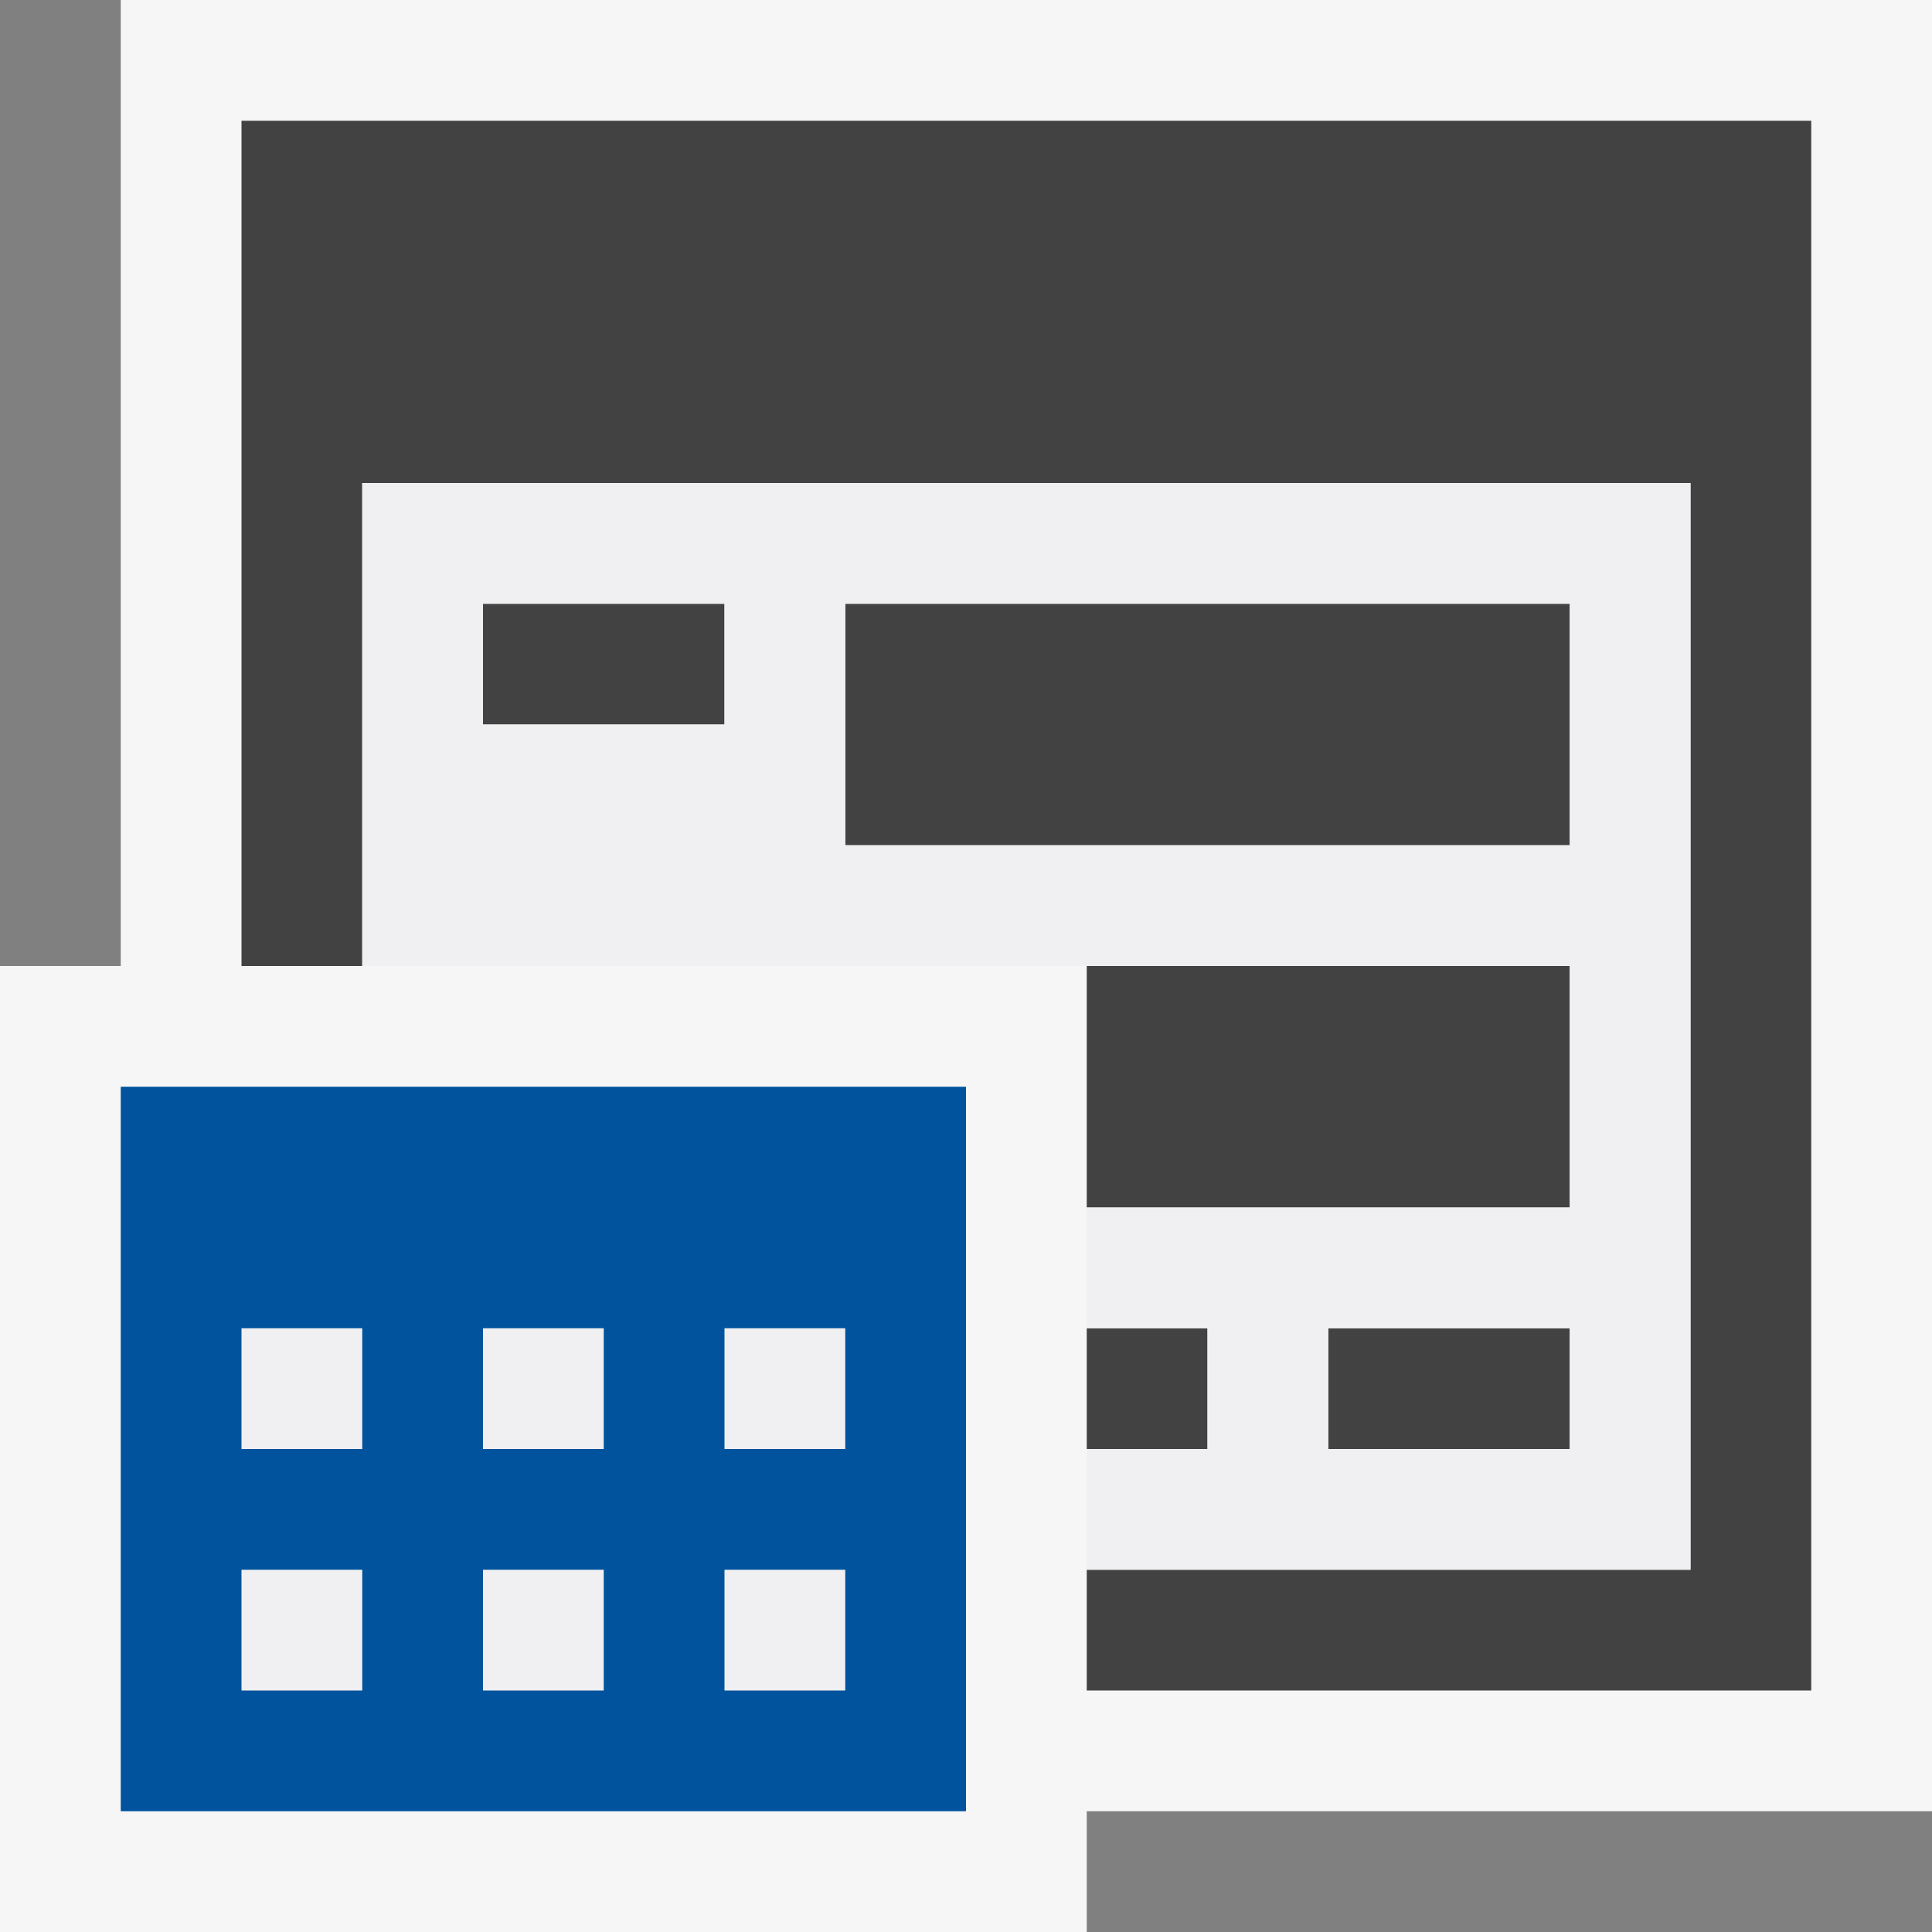
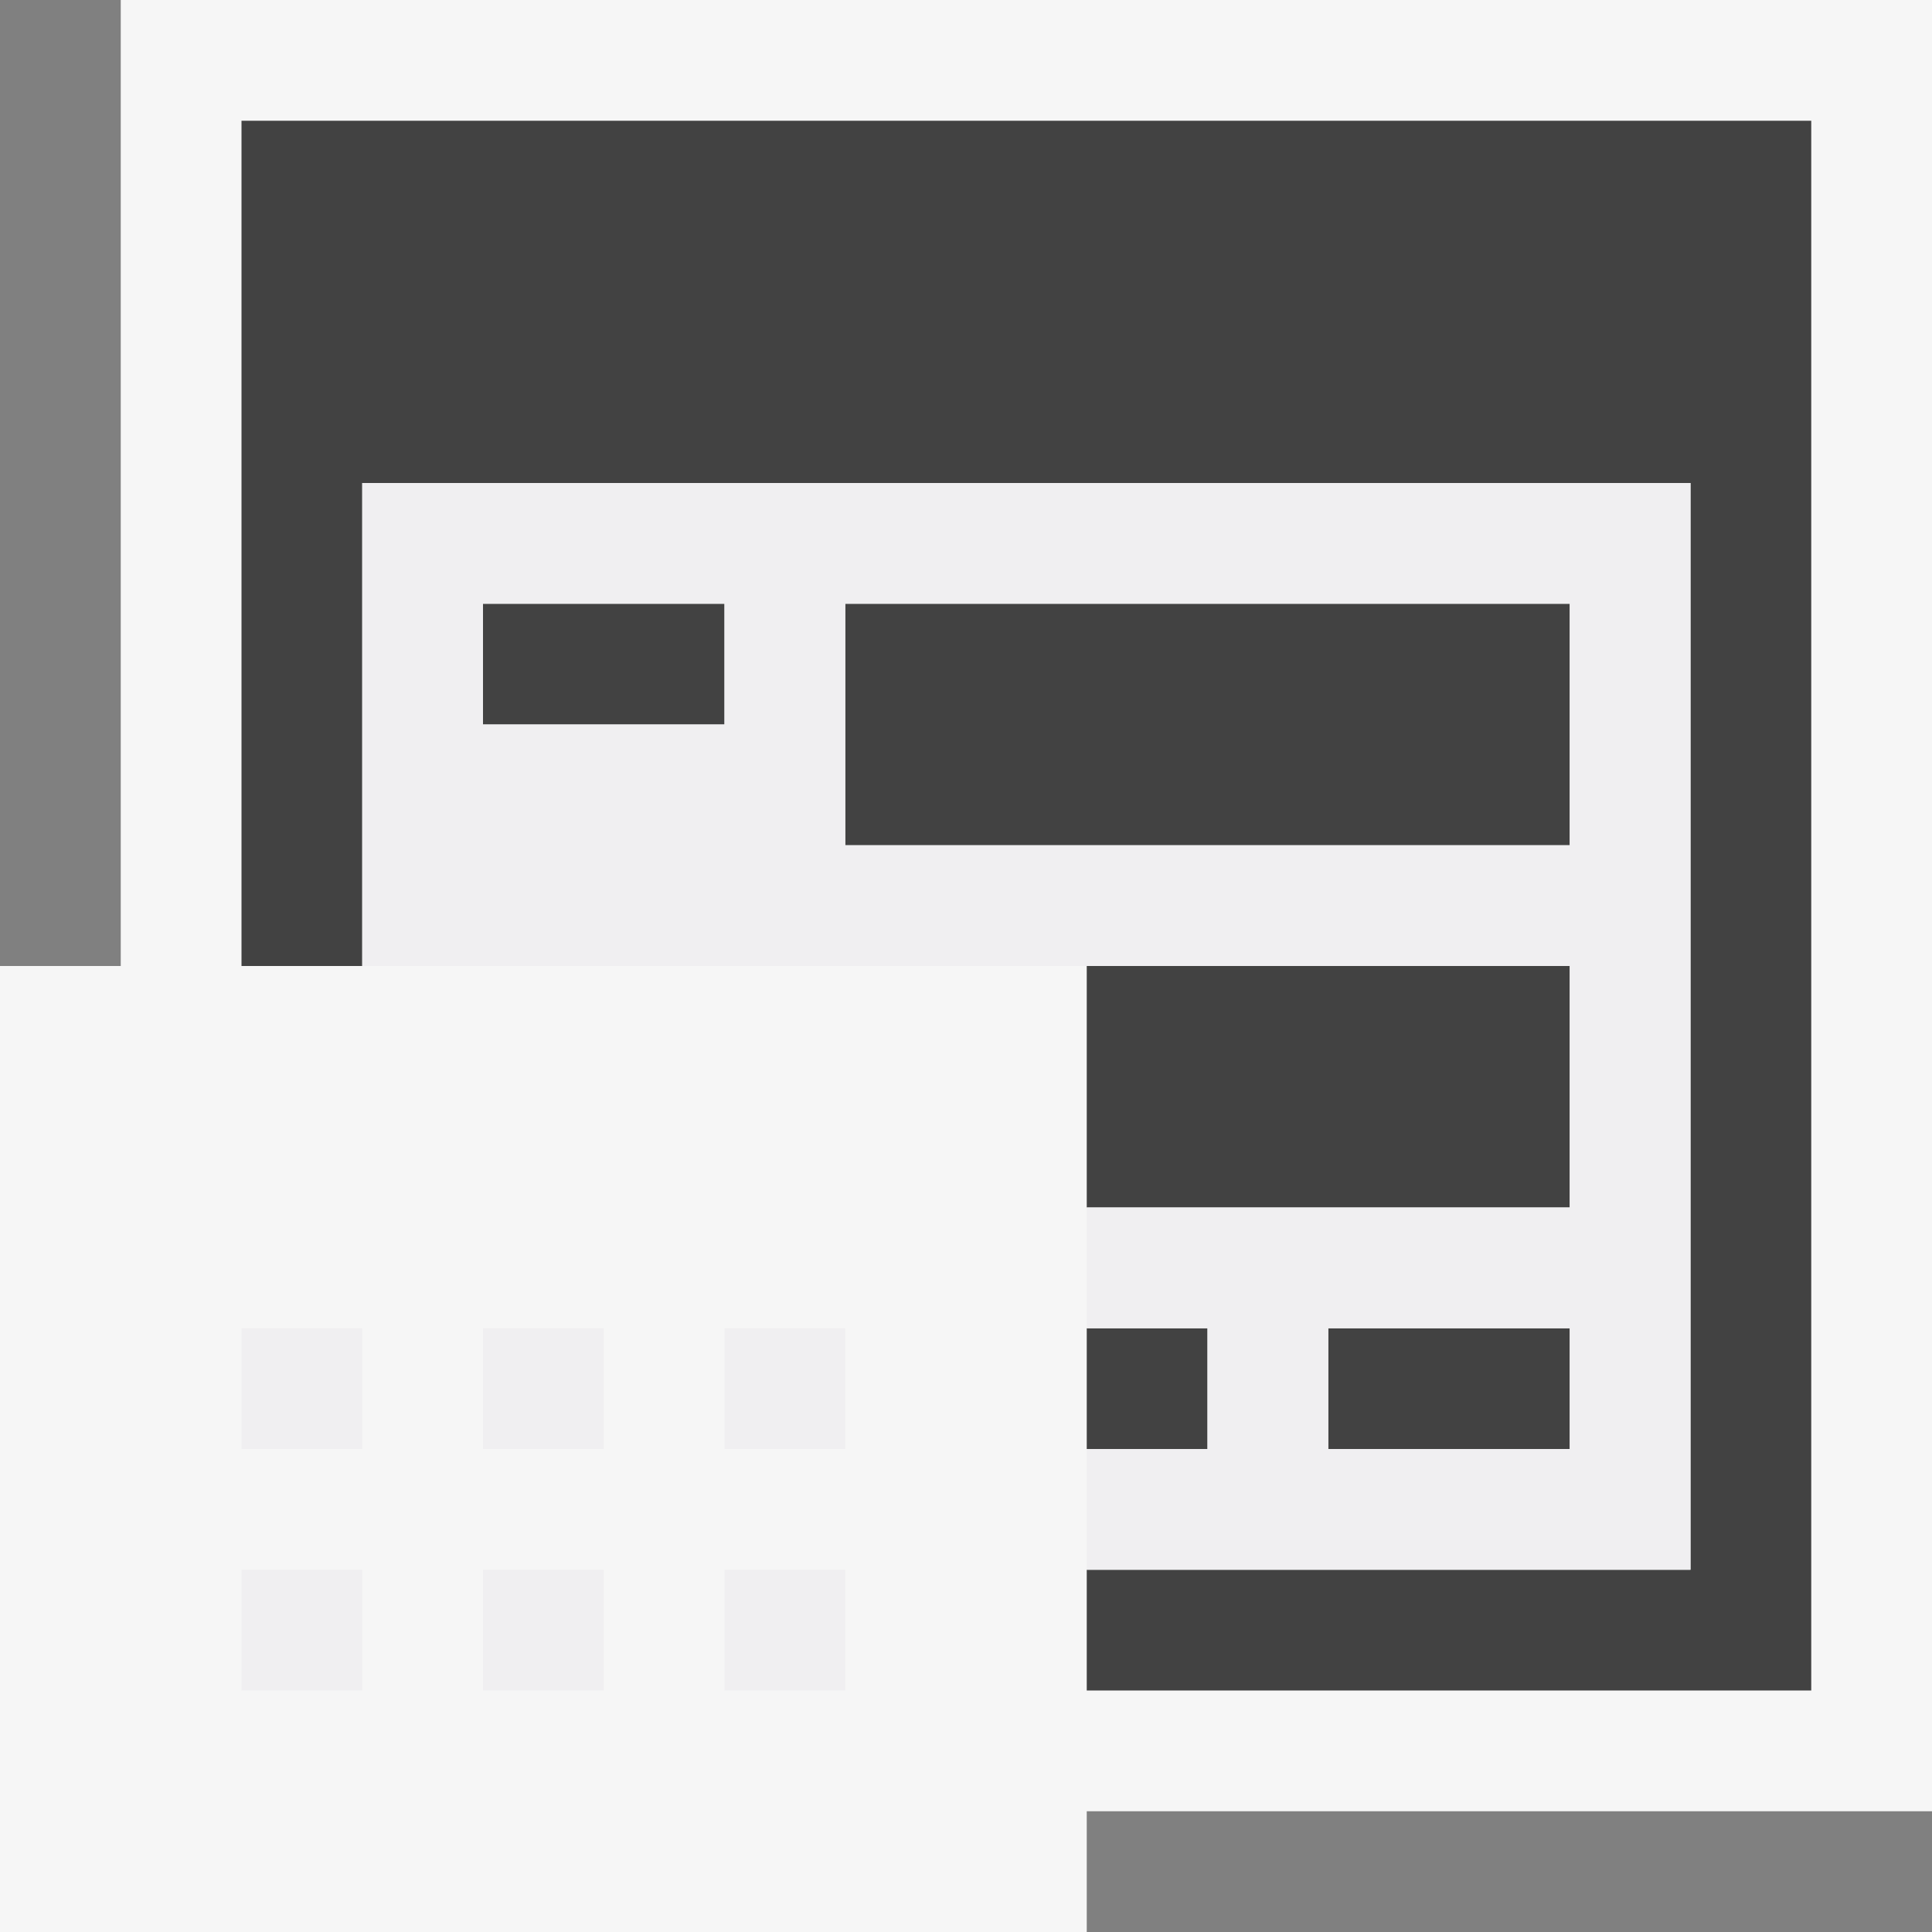
<svg xmlns="http://www.w3.org/2000/svg" width="16" height="16">
  <rect width="100%" height="100%" fill="#808080" stroke="none" />
  <style type="text/css">.icon-canvas-transparent{opacity:0;fill:#F6F6F6;} .icon-vs-out{fill:#F6F6F6;} .icon-vs-bg{fill:#424242;} .icon-vs-fg{fill:#F0EFF1;} .icon-vs-action-blue{fill:#00539C;}</style>
  <path class="icon-canvas-transparent" d="M16 16h-16v-16h16v16z" id="canvas" />
  <path class="icon-vs-out" d="M16 0v15h-7v1h-9v-8h1v-8h15z" id="outline" />
  <path class="icon-vs-bg" d="M11 12v-1h2v1h-2zm2-7h-6v2h6v-2zm-4 7h1v-1h-1v1zm-7-11v7h1v-4h11v9h-5v1h6v-13h-13zm2 5h2v-1h-2v1zm3 2h2v2h4v-2h-6z" id="iconBg" />
  <path class="icon-vs-fg" d="M3 4v4h10v2h-4v1h1v1h-1v1h5v-9h-11zm3 2h-2v-1h2v1zm7 6h-2v-1h2v1zm0-5h-6v-2h6v2zm-11 4h1v1h-1v-1zm2 2h1v1h-1v-1zm-2 0h1v1h-1v-1zm4-2h1v1h-1v-1zm-2 0h1v1h-1v-1zm2 2h1v1h-1v-1z" id="iconFg" />
-   <path class="icon-vs-action-blue" d="M1 15h7v-6h-7v6zm5-4h1v1h-1v-1zm0 2h1v1h-1v-1zm-2-2h1v1h-1v-1zm0 2h1v1h-1v-1zm-2-2h1v1h-1v-1zm0 2h1v1h-1v-1z" id="colorImportance" />
</svg>